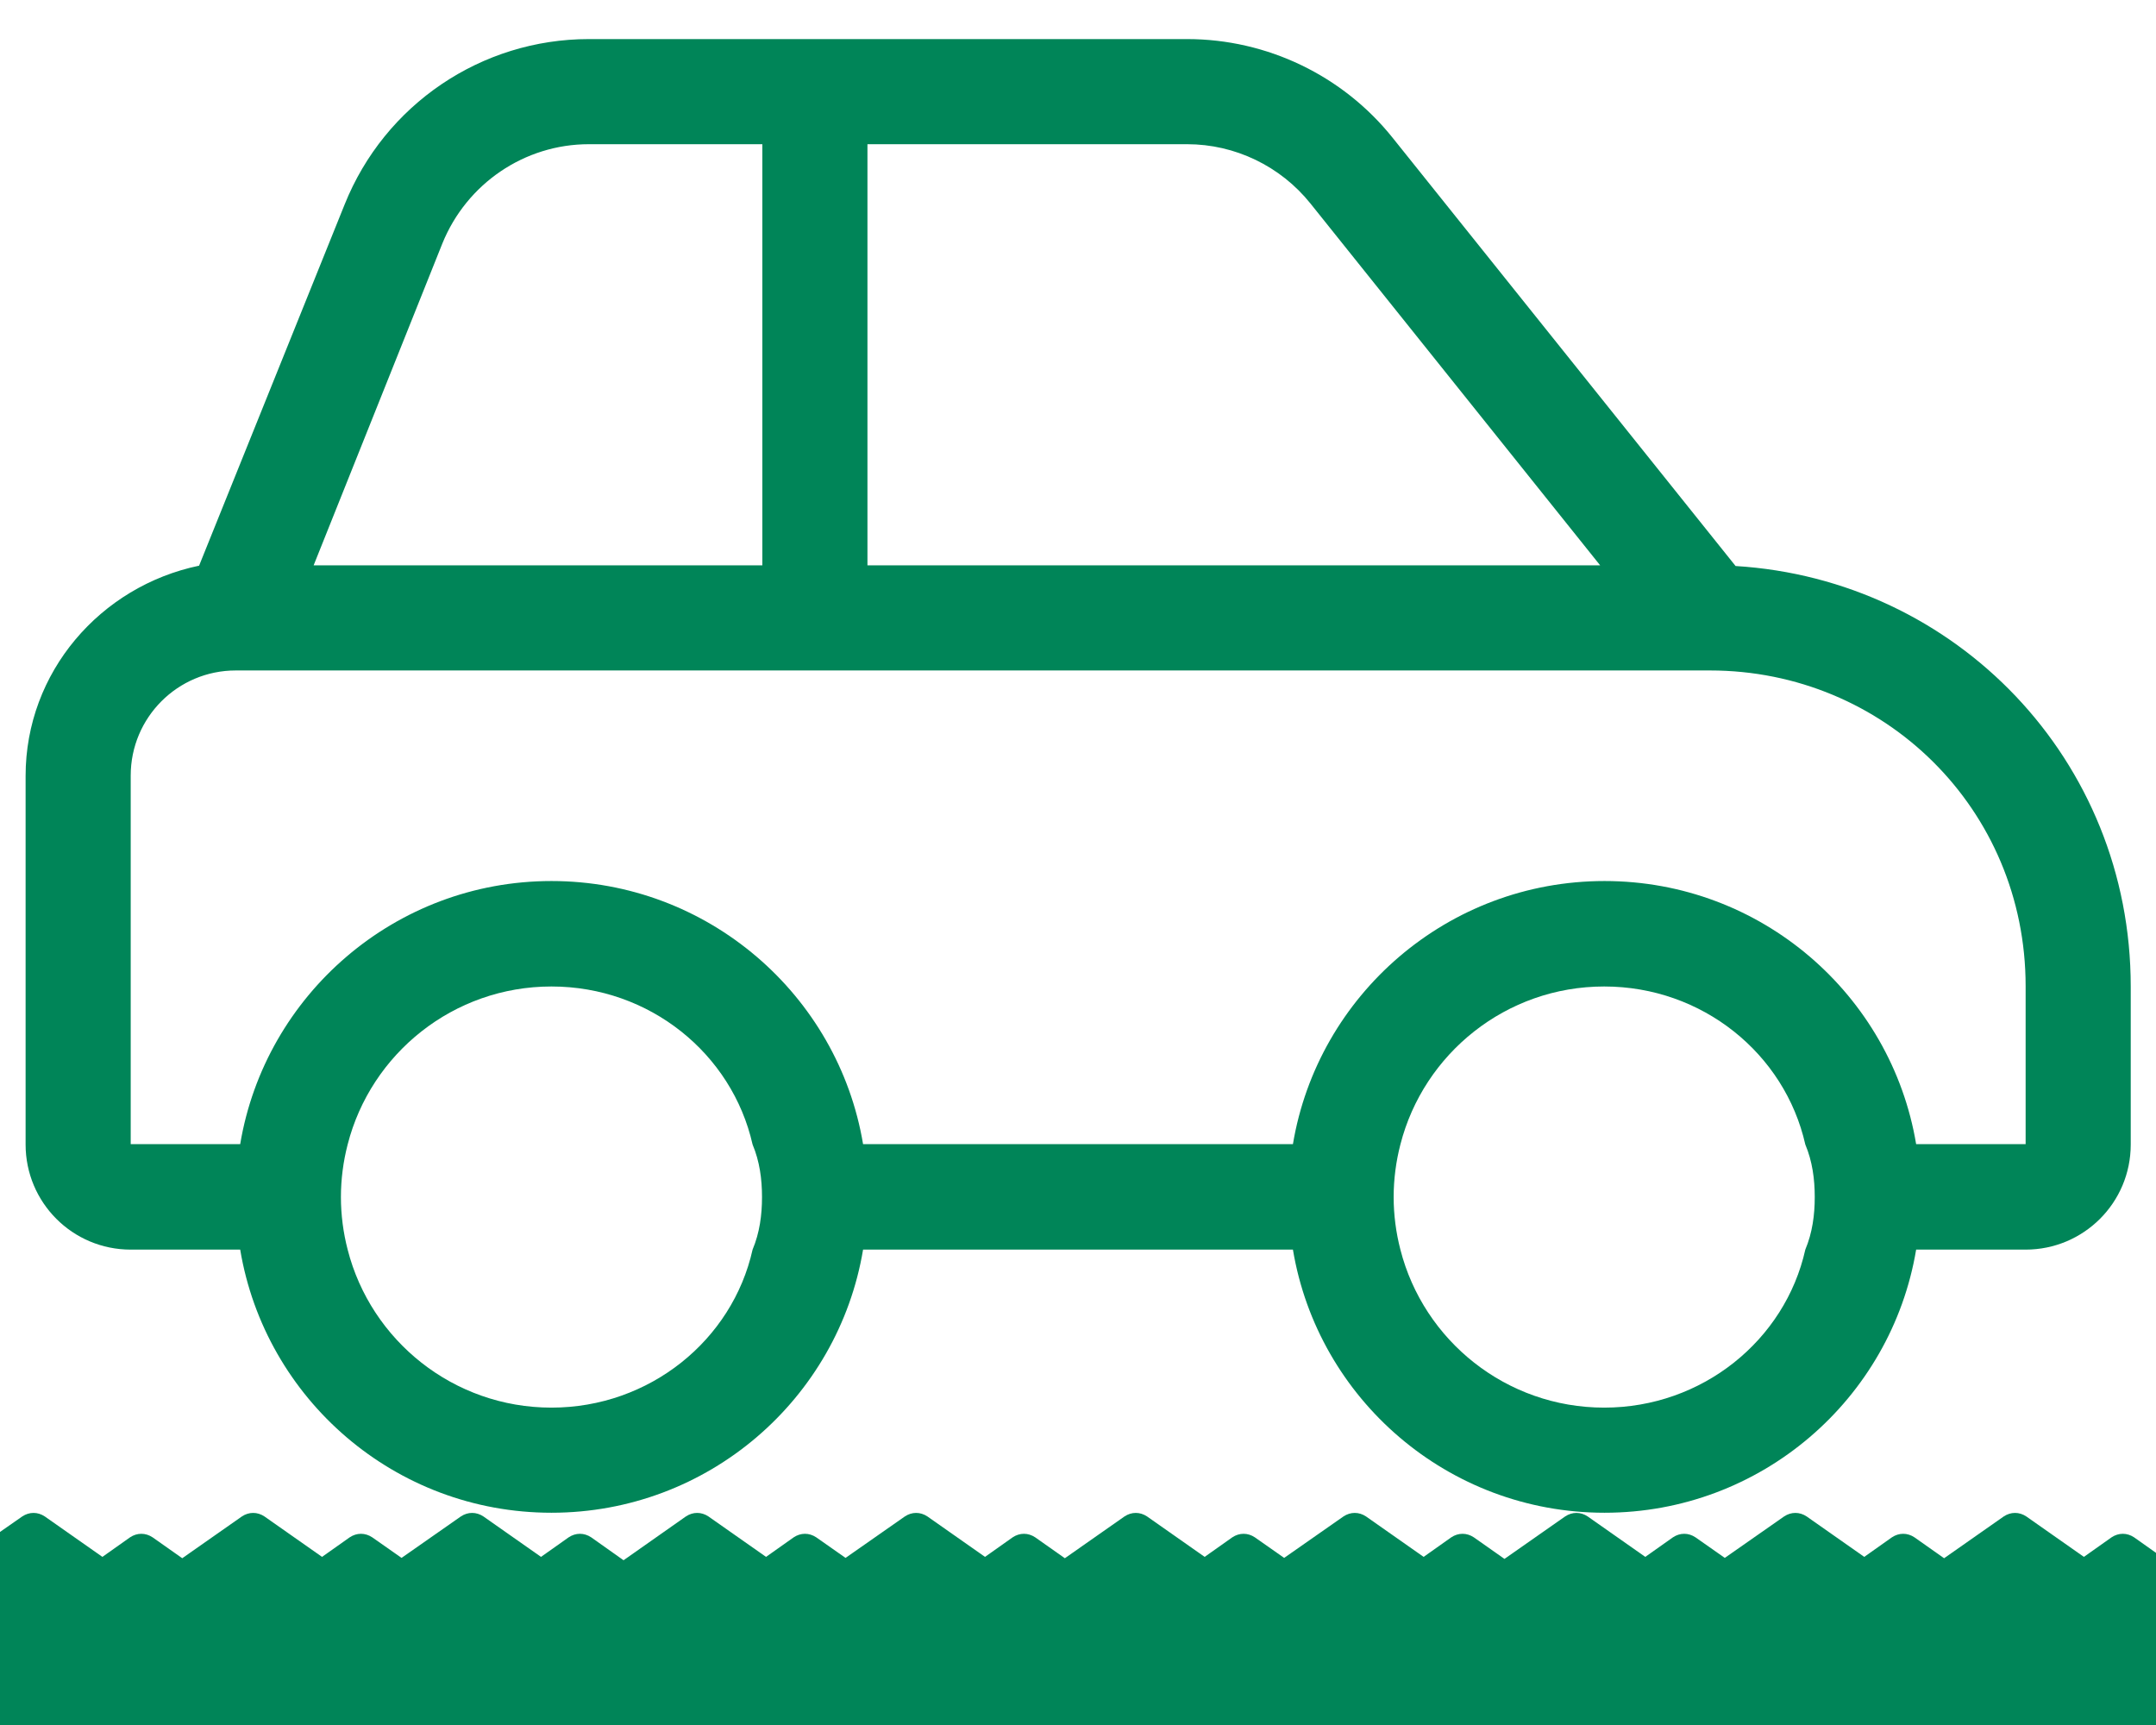
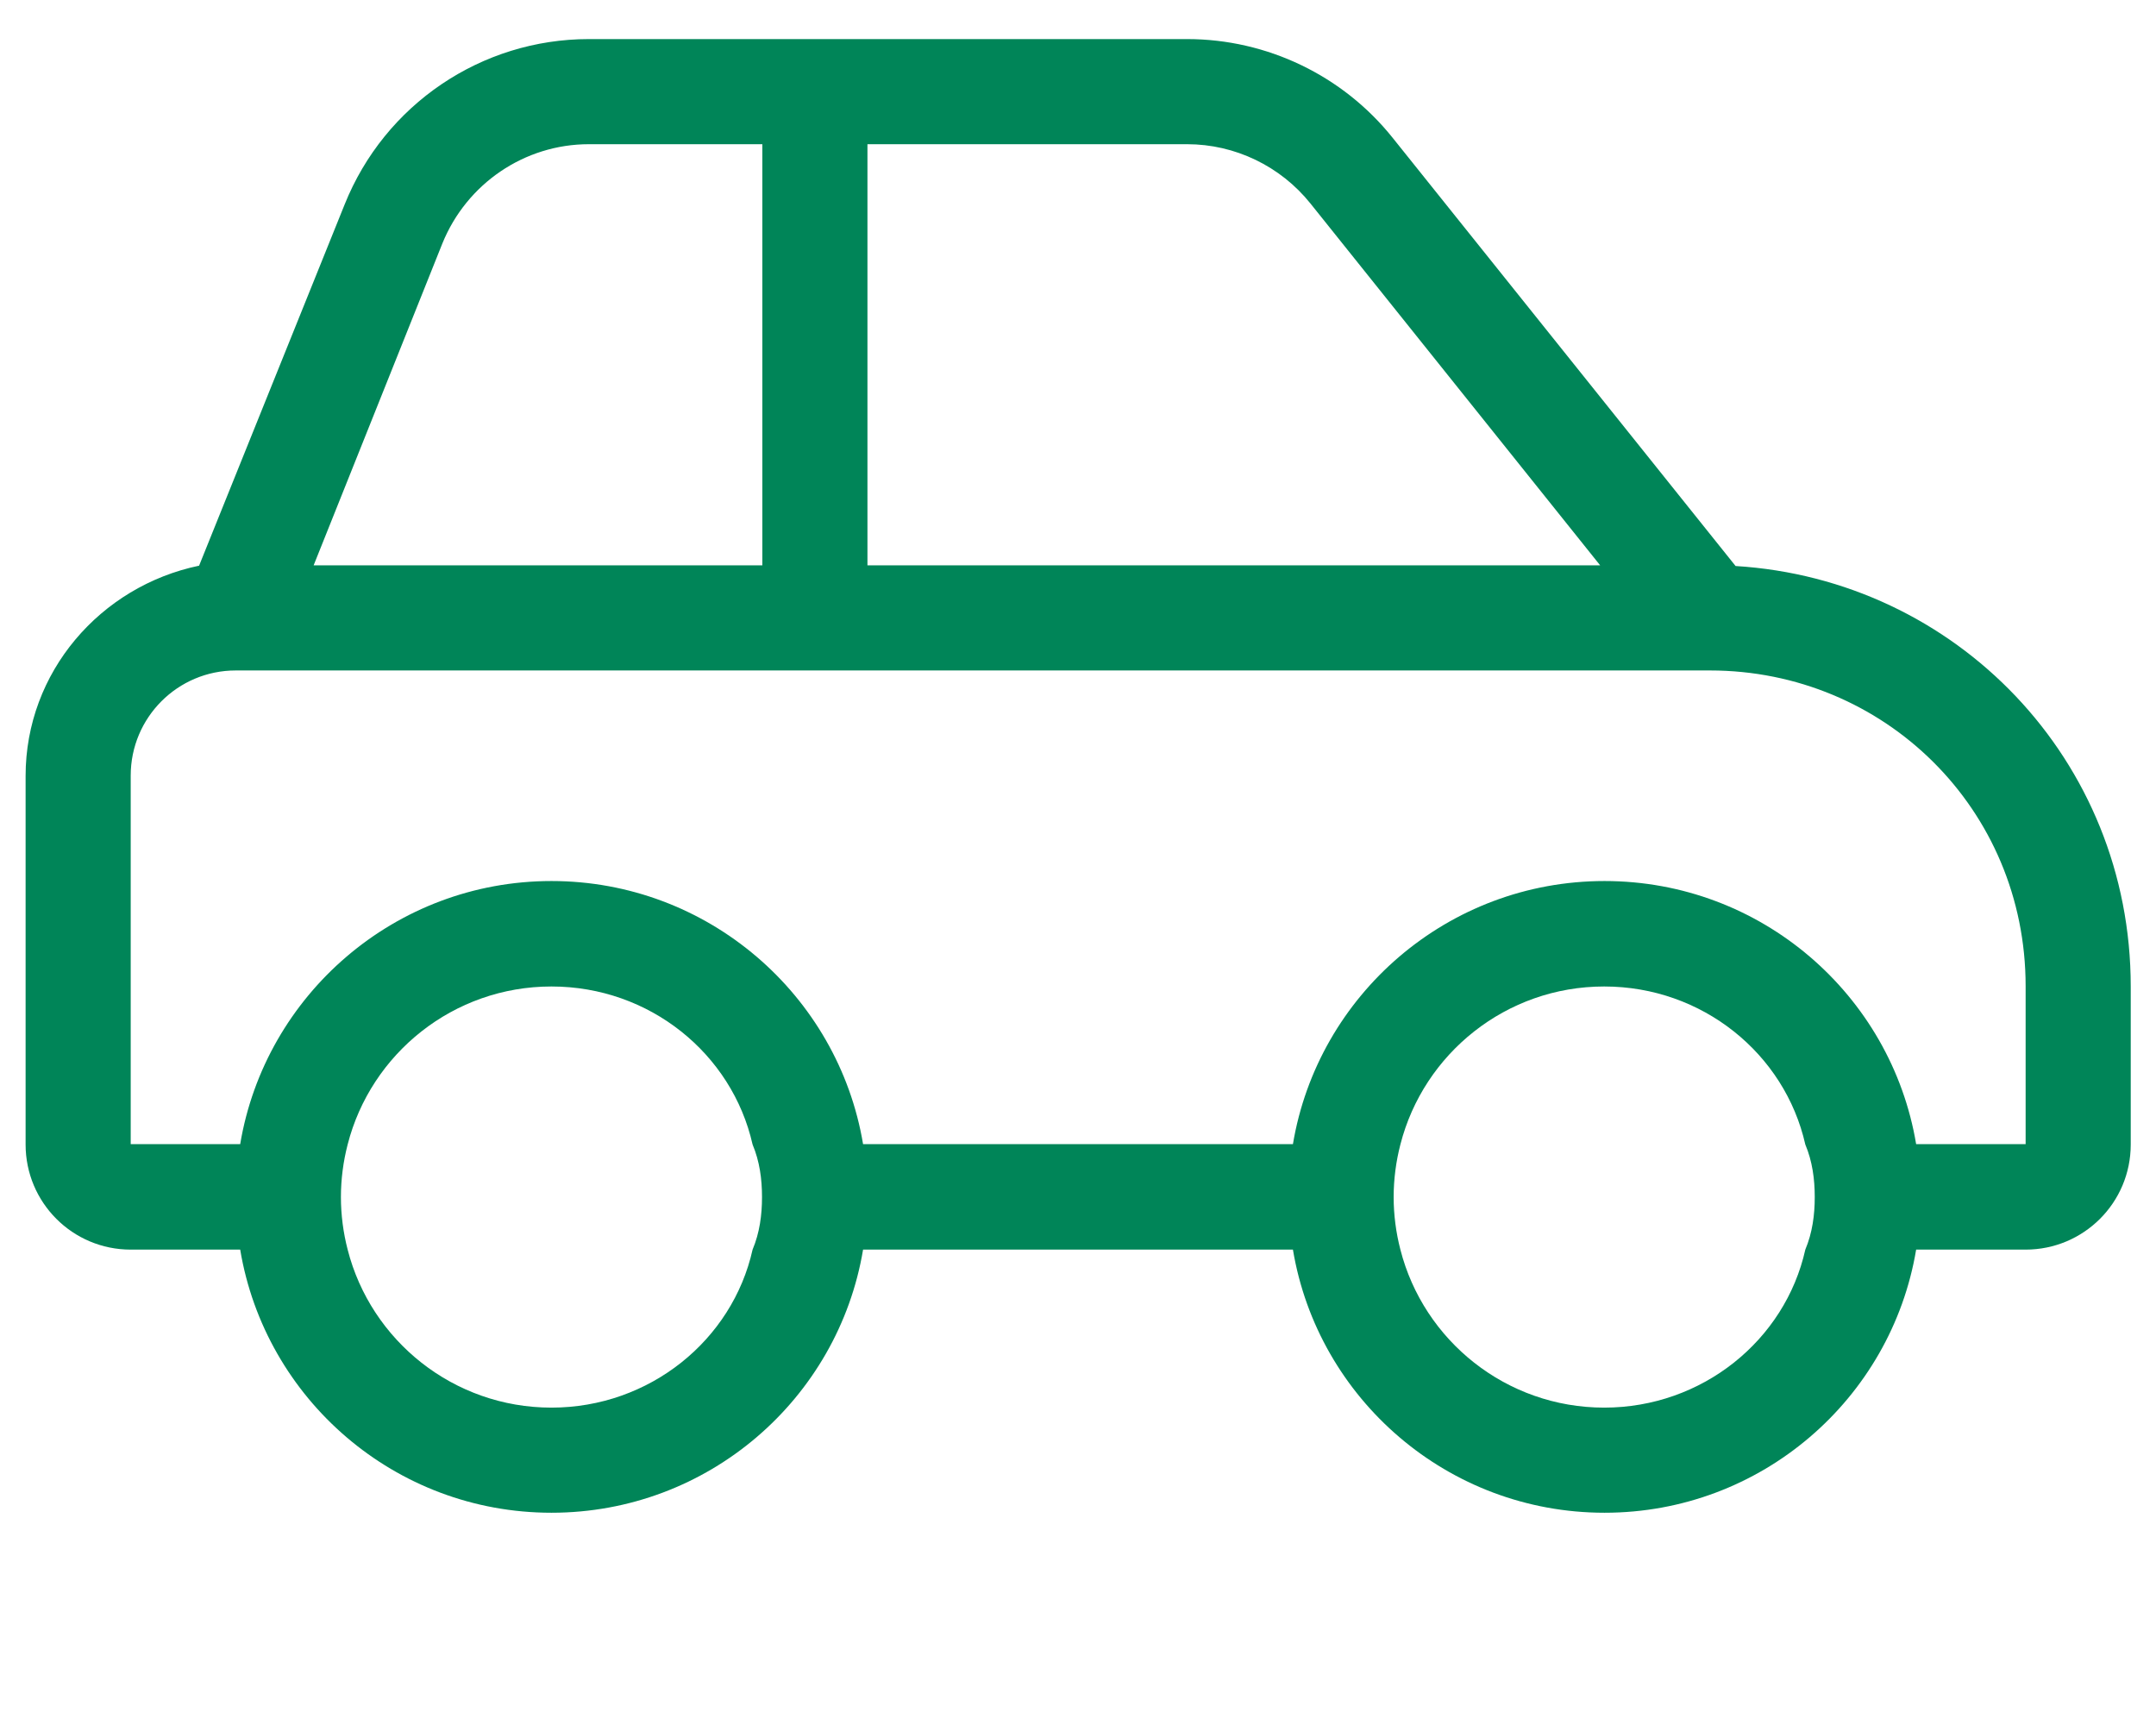
<svg xmlns="http://www.w3.org/2000/svg" version="1.1" id="Layer_1" x="0px" y="0px" viewBox="0 0 640 512" style="enable-background:new 0 0 640 512;" xml:space="preserve">
  <style type="text/css">
	.st0{fill:#008558;}
</style>
  <path class="st0" d="M632.5,292.8v46.9c0,17.3-14,31.2-31.2,31.2h-32.5c-7.4,44.3-46,78.1-92.5,78.1s-85.1-33.8-92.5-78.1H256.2  c-7.4,44.3-46,78.1-92.5,78.1s-85-33.8-92.4-78.1H38.8c-17.3,0-31.2-14-31.2-31.2V230.3c0-30.8,22.2-56.3,51.5-62.4l43.2-107.2  c11.9-29.7,40.6-49.1,72.5-49.1h177.6c23.7,0,46.2,10.8,61,29.3L515.2,168C580.6,172,632.5,225.5,632.5,292.8L632.5,292.8z   M174.8,42.8c-19.1,0-36.3,11.7-43.5,29.5l-38.2,95.5h133.2v-125H174.8z M257.5,167.8H475L389,60.4c-8.9-11.1-22.4-17.6-36.6-17.6  h-94.9V167.8z M535.9,370.9c2.1-5,2.8-10.3,2.8-15.6s-0.7-10.6-2.8-15.6c-6.1-27-30.6-46.9-59.7-46.9c-29.1,0-53.6,19.9-60.5,46.9  c-1.3,5-2,10.3-2,15.6s0.7,10.6,2,15.6c6.9,27,31.4,46.9,60.5,46.9C505.3,417.8,529.9,397.8,535.9,370.9z M383.8,339.6  c7.4-44.3,46-78.1,92.5-78.1s85.1,33.8,92.5,78.1h32.5v-46.9c0-52.6-42-93.7-93.7-93.7H70c-17.3,0-31.2,14-31.2,31.2v109.4h32.5  c7.4-44.3,46-78.1,92.4-78.1s85.1,33.8,92.5,78.1H383.8z M223.4,370.9c2.1-5,2.8-10.3,2.8-15.6s-0.7-10.6-2.8-15.6  c-6.1-27-30.6-46.9-59.7-46.9s-53.6,19.9-60.5,46.9c-1.3,5-2,10.3-2,15.6s0.7,10.6,2,15.6c6.9,27,31.4,46.9,60.5,46.9  S217.4,397.8,223.4,370.9z" />
  <g>
-     <path class="st0" d="M640,460.9v53.2H0v-59.4l6.6-4.6c2.1-1.4,4.6-1.4,6.7,0l17.1,12l8.2-5.8c2.1-1.4,4.6-1.4,6.7,0l8.8,6.2   l17.7-12.4c2.1-1.4,4.6-1.4,6.7,0l17.1,12l8.2-5.8c2.1-1.4,4.6-1.4,6.7,0l8.7,6.1l17.6-12.3c2.1-1.4,4.6-1.4,6.7,0l17.1,12l8.2-5.8   c2.1-1.4,4.6-1.4,6.7,0l9.6,6.8l18.5-13c2.1-1.4,4.6-1.4,6.7,0l17.1,12l8.2-5.8c2.1-1.4,4.6-1.4,6.7,0l8.7,6.1l17.6-12.3   c2.1-1.4,4.6-1.4,6.7,0l17.1,12l8.2-5.8c2.1-1.4,4.6-1.4,6.7,0l8.8,6.2l17.7-12.4c2.1-1.4,4.6-1.4,6.7,0l17.1,12l8.2-5.8   c2.1-1.4,4.6-1.4,6.7,0l8.7,6.1l17.6-12.3c2.1-1.4,4.6-1.4,6.7,0l17.1,12l8.2-5.8c2.1-1.4,4.6-1.4,6.7,0l9.1,6.4l18-12.6   c2.1-1.4,4.6-1.4,6.7,0l17.1,12l8.2-5.8c2.1-1.4,4.6-1.4,6.7,0l8.7,6.1l17.6-12.3c2.1-1.4,4.6-1.4,6.7,0l17.1,12l8.2-5.8   c2.1-1.4,4.6-1.4,6.7,0l8.8,6.2l17.7-12.4c2.1-1.4,4.6-1.4,6.7,0l17.1,12l8.2-5.8c2.1-1.4,4.6-1.4,6.7,0L640,460.9z" />
-   </g>
+     </g>
</svg>